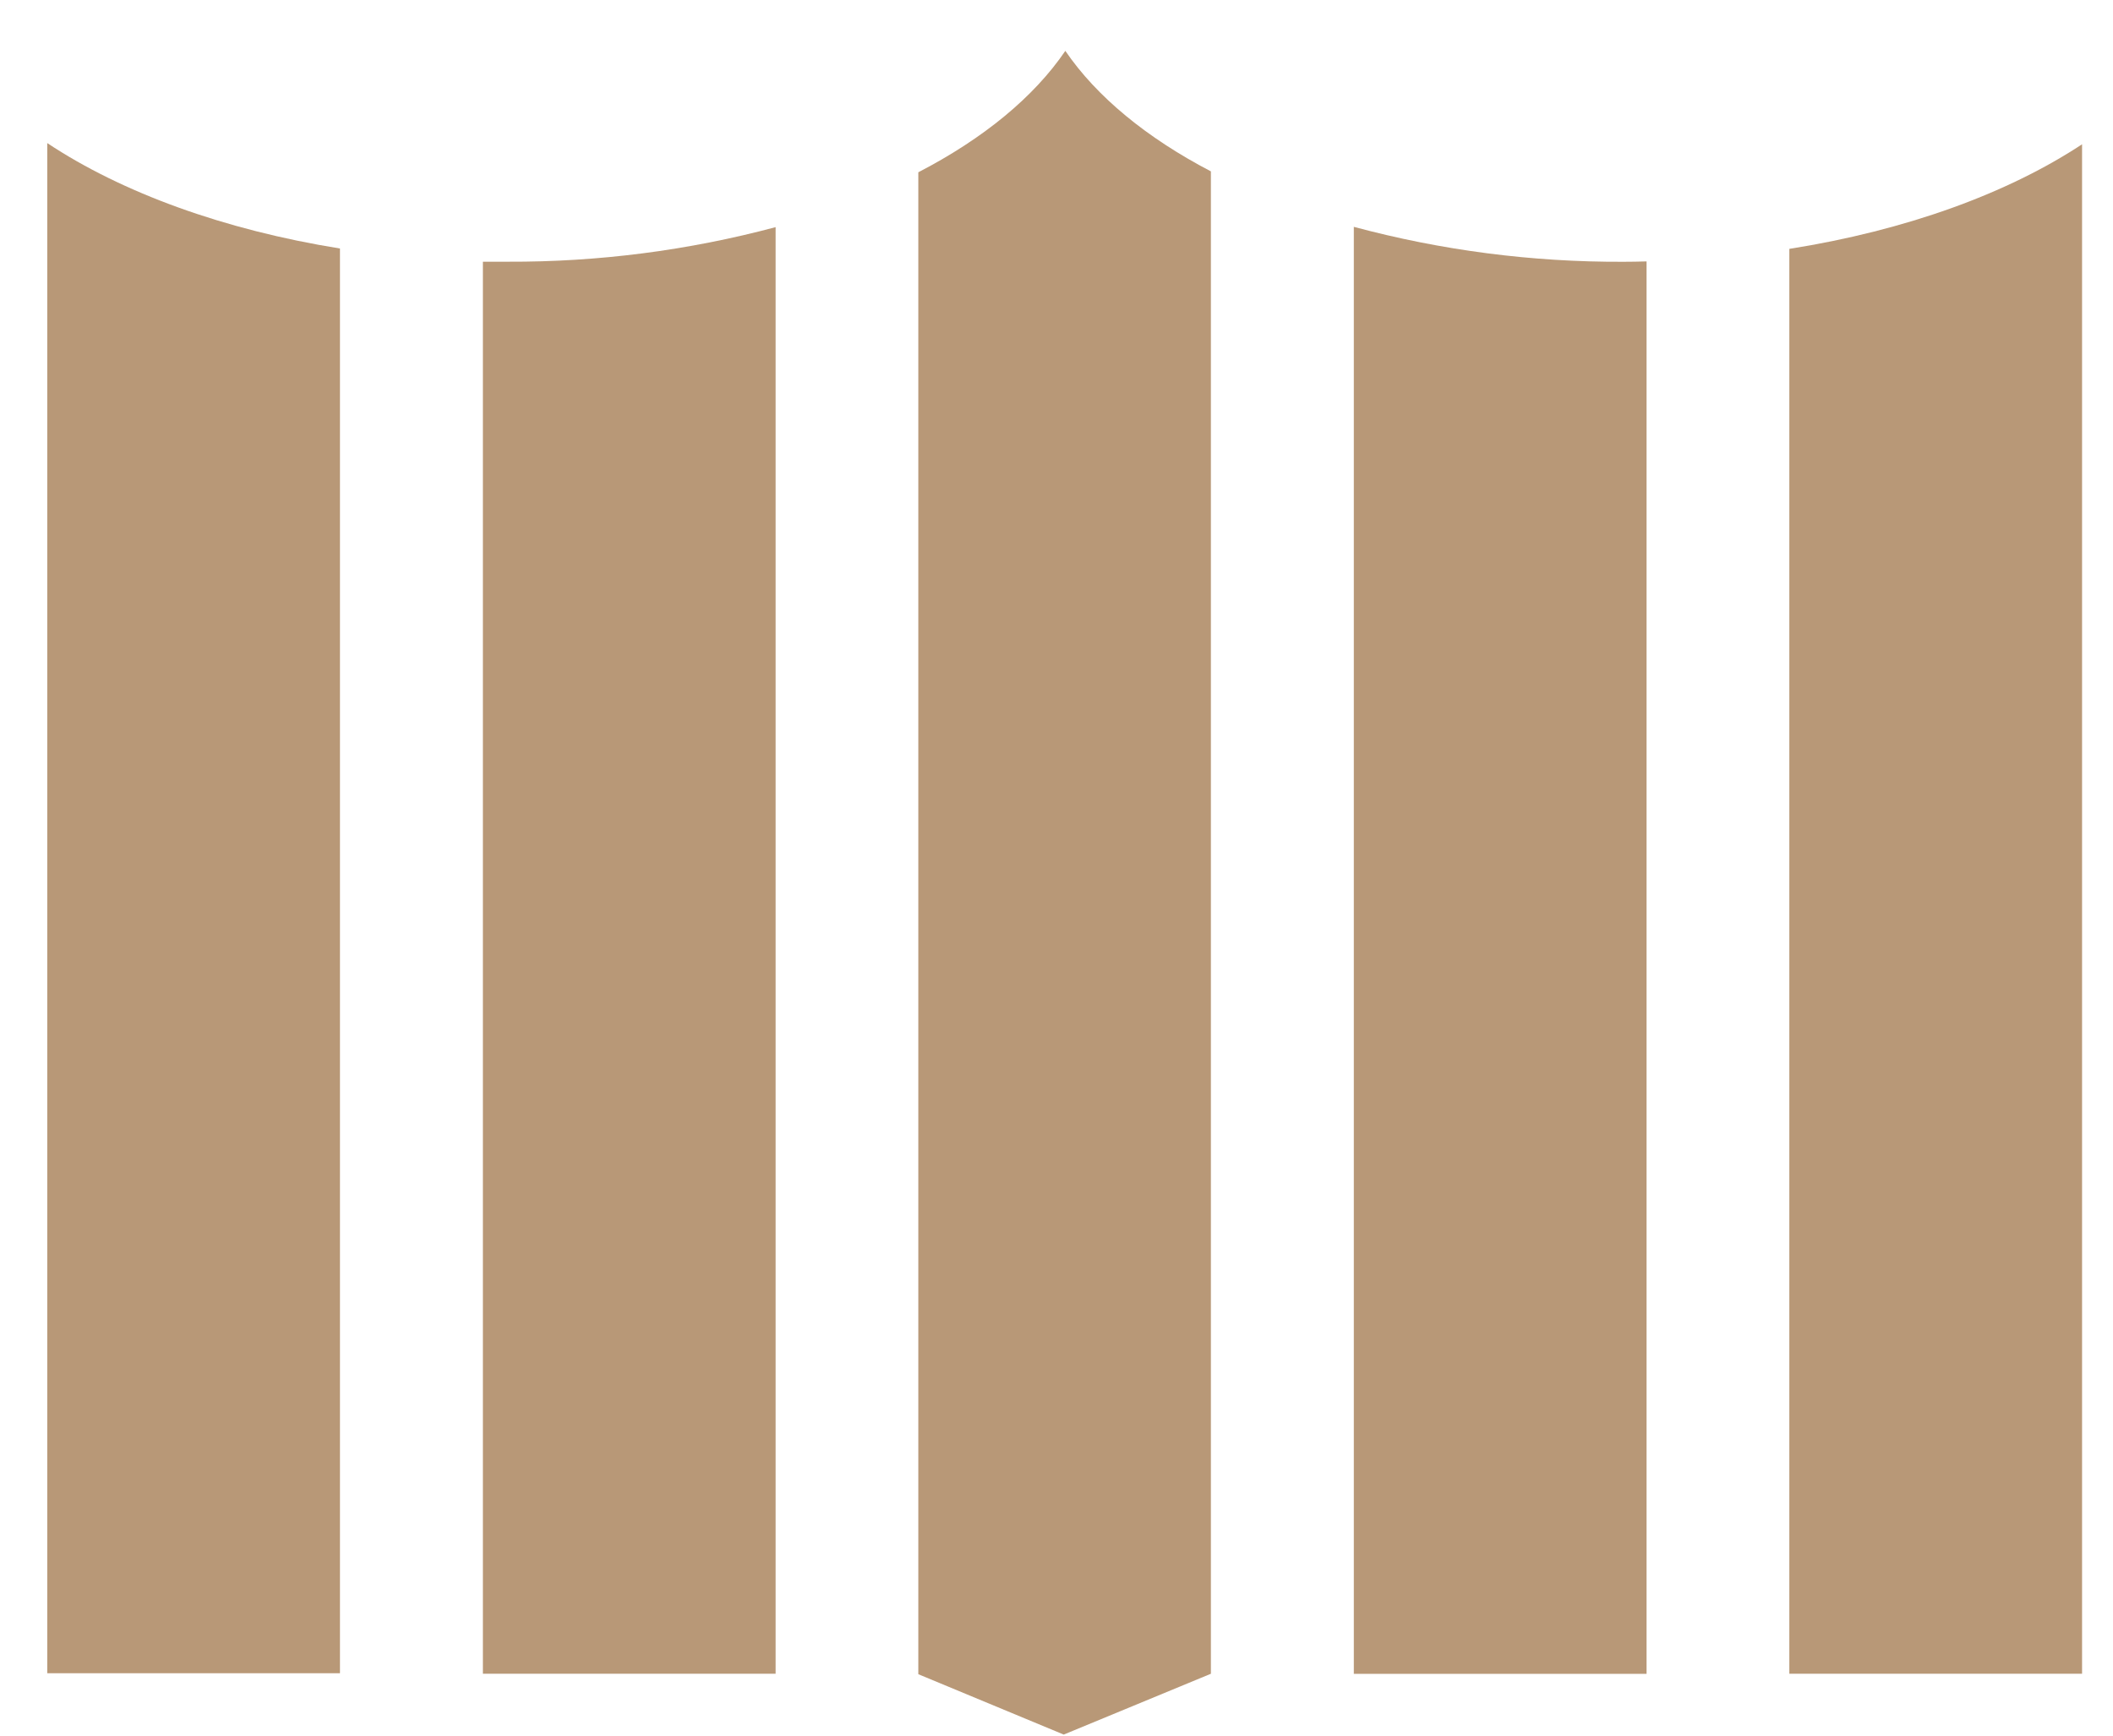
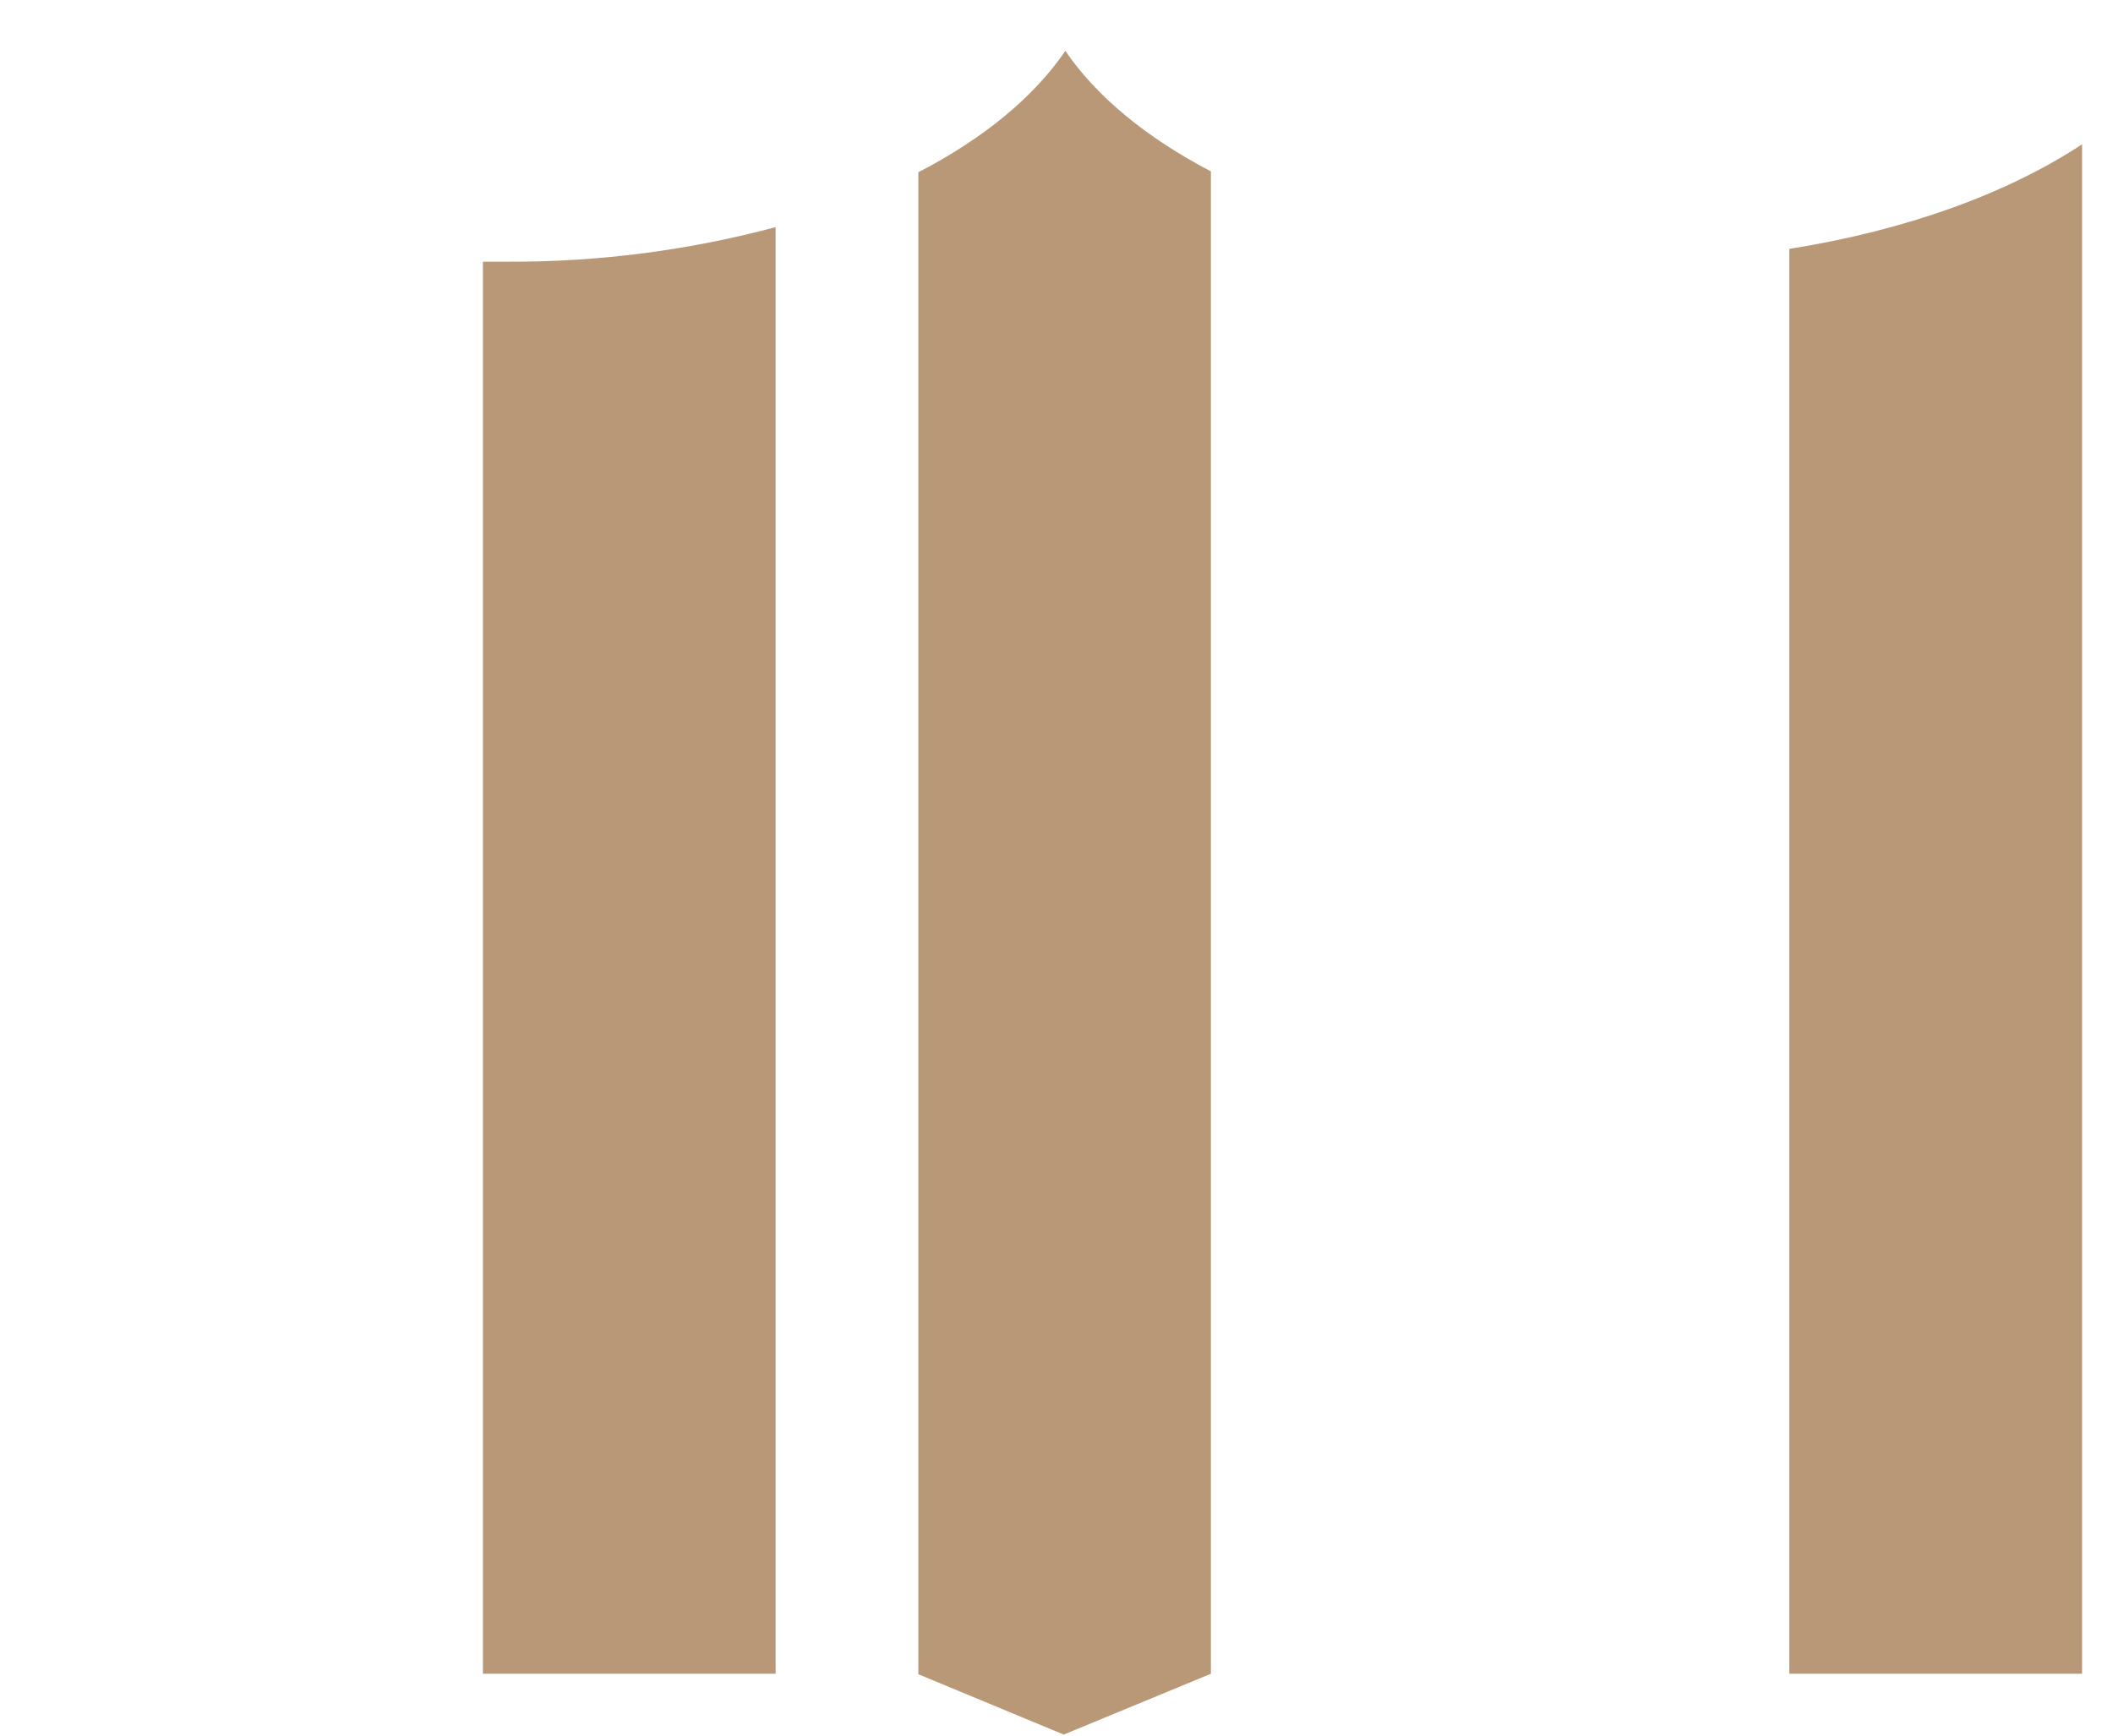
<svg xmlns="http://www.w3.org/2000/svg" width="28" height="23" viewBox="0 0 28 23" fill="none">
-   <path d="M23.711 3.298V22.18H27.59V1.912C26.596 2.567 25.251 3.054 23.711 3.298Z" fill="#B89877" />
-   <path d="M21.511 3.469C20.305 3.474 19.104 3.319 17.94 3.006V22.181H21.819V3.464C21.717 3.467 21.614 3.469 21.511 3.469Z" fill="#B89877" />
-   <path d="M0.626 1.896V22.173H4.505V3.293C2.972 3.047 1.617 2.554 0.626 1.896Z" fill="#B89877" />
+   <path d="M23.711 3.298V22.18H27.59V1.912C26.596 2.567 25.251 3.054 23.711 3.298" fill="#B89877" />
  <path d="M14.117 0.674C13.699 1.289 13.028 1.838 12.169 2.283V22.186L14.096 22.986L16.046 22.18V2.271C15.199 1.829 14.533 1.284 14.117 0.674Z" fill="#B89877" />
  <path d="M6.729 3.468C6.619 3.468 6.507 3.468 6.399 3.468V22.18H10.278V3.01C9.121 3.319 7.927 3.473 6.729 3.468Z" fill="#B89877" />
</svg>